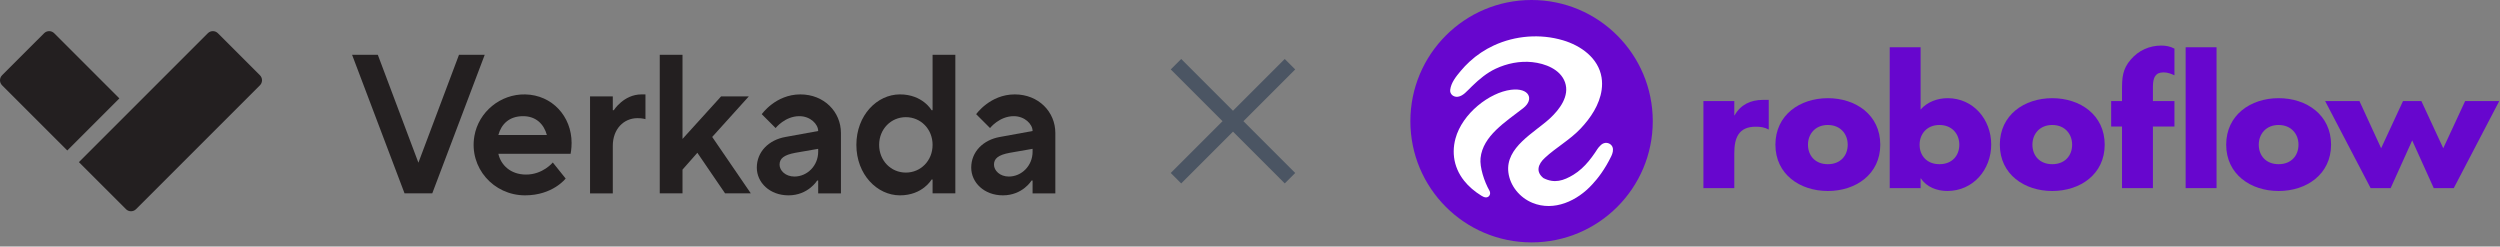
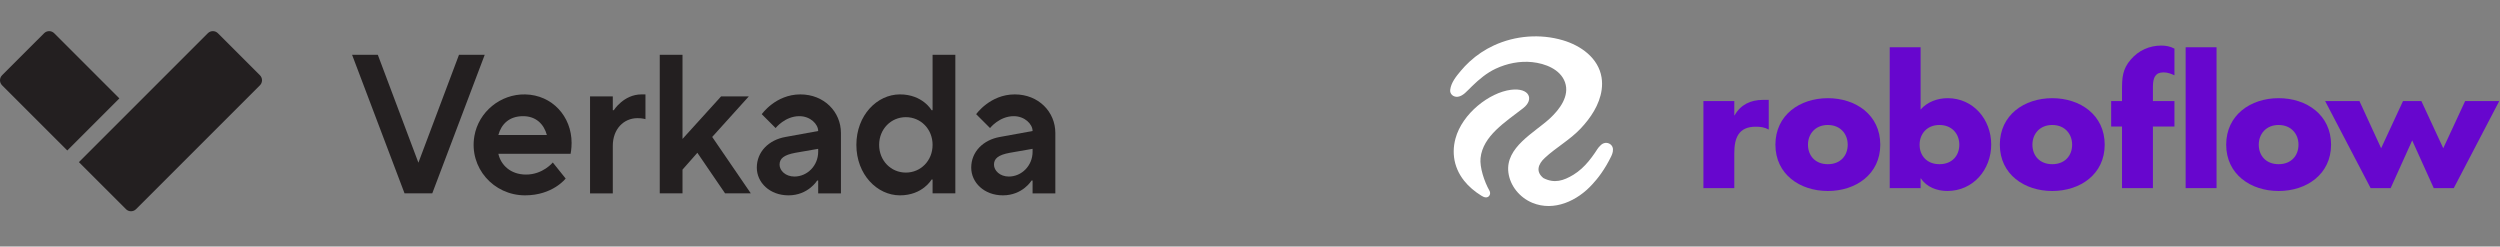
<svg xmlns="http://www.w3.org/2000/svg" width="507" height="50" viewBox="0 0 507 50" fill="none">
  <rect x="0" y="0" width="507" height="50" fill="#808080" stroke="none" />
  <path fill-rule="evenodd" clip-rule="evenodd" d="M16.004 32.878L42.151 6.736C42.713 6.174 43.625 6.174 44.188 6.736L52.715 15.261C53.278 15.824 53.278 16.736 52.715 17.299L27.587 42.421C27.024 42.984 26.112 42.984 25.549 42.421L16.003 32.878H16.004Z" fill="#231F20" />
  <path fill-rule="evenodd" clip-rule="evenodd" d="M0.422 17.299C-0.141 16.736 -0.141 15.824 0.422 15.261L8.948 6.736C9.511 6.174 10.424 6.174 10.987 6.736L24.206 19.953L13.642 30.515L0.422 17.299Z" fill="#231F20" />
  <path d="M71.403 11.115H76.622L84.852 32.992L93.082 11.115H98.301L87.662 39.214H82.042L71.403 11.115Z" fill="#231F20" />
  <path d="M114.717 36.204C114.717 36.204 112.107 39.616 106.487 39.616C100.066 39.616 95.11 33.998 96.202 27.611C97.044 22.681 101.507 19.042 106.508 19.146C112.011 19.26 115.921 23.631 115.921 28.979C115.921 30.183 115.72 31.186 115.72 31.186H101.068C101.549 33.394 103.476 35.402 106.688 35.402C110.1 35.402 112.107 32.953 112.107 32.953L114.716 36.205L114.717 36.204ZM110.903 27.373C110.301 25.165 108.695 23.559 106.086 23.559C103.276 23.559 101.67 25.165 101.068 27.373H110.904H110.903Z" fill="#231F20" />
  <path d="M119.659 19.545H124.275V22.355H124.475C124.475 22.355 126.483 19.144 130.096 19.144H130.899V24.161C130.899 24.161 130.296 23.961 129.293 23.961C126.483 23.961 124.275 26.169 124.275 29.581V39.215H119.659V19.545Z" fill="#231F20" />
  <path d="M133.797 11.115H138.413V28.175L146.241 19.545H151.861L144.435 27.774L152.263 39.214H147.044L141.424 30.985L138.413 34.397V39.214H133.797V11.115Z" fill="#231F20" />
  <path d="M165.926 36.606H165.725C165.725 36.606 163.919 39.616 159.904 39.616C156.091 39.616 153.481 37.007 153.481 33.996C153.481 30.785 155.89 28.377 159.302 27.774L165.926 26.57C165.926 25.165 164.32 23.559 162.113 23.559C159.182 23.559 157.295 25.968 157.295 25.968L154.485 23.158C154.485 23.158 157.295 19.144 162.313 19.144C167.13 19.144 170.542 22.676 170.542 26.971V39.215H165.926V36.606H165.926ZM165.926 30.183L161.309 30.986C158.9 31.427 158.098 32.19 158.098 33.394C158.098 34.599 159.302 35.803 161.108 35.803C163.718 35.803 165.926 33.595 165.926 30.785V30.183Z" fill="#231F20" />
  <path d="M189.128 36.405H188.927C188.927 36.405 187.121 39.616 182.505 39.616C177.889 39.616 173.673 35.401 173.673 29.38C173.673 23.358 177.888 19.143 182.505 19.143C187.121 19.143 188.927 22.355 188.927 22.355H189.128V11.115H193.744V39.214H189.128V36.405ZM189.128 29.38C189.128 26.169 186.719 23.76 183.709 23.76C180.698 23.76 178.29 26.169 178.29 29.38C178.29 32.591 180.698 35 183.709 35C186.719 35 189.128 32.591 189.128 29.38Z" fill="#231F20" />
  <path d="M209.408 36.606H209.207C209.207 36.606 207.4 39.616 203.386 39.616C199.573 39.616 196.964 37.007 196.964 33.996C196.964 30.785 199.372 28.377 202.784 27.774L209.408 26.57C209.408 25.165 207.802 23.559 205.595 23.559C202.664 23.559 200.778 25.968 200.778 25.968L197.967 23.158C197.967 23.158 200.778 19.144 205.795 19.144C210.613 19.144 214.024 22.676 214.024 26.971V39.215H209.408L209.408 36.606ZM209.408 30.183L204.792 30.986C202.383 31.427 201.58 32.19 201.58 33.394C201.58 34.599 202.784 35.803 204.591 35.803C207.2 35.803 209.408 33.595 209.408 30.785L209.408 30.183Z" fill="#231F20" />
  <g clip-path="url(#clip0_4665_1055)">
    <path d="M238.493 15.141L237.43 14.079L239.549 11.96L240.612 13.022L250.049 22.46L259.487 13.022L260.549 11.96L262.668 14.079L261.605 15.141L252.168 24.579L261.605 34.016L262.668 35.079L260.549 37.197L259.487 36.135L250.049 26.697L240.612 36.135L239.549 37.197L237.43 35.079L238.493 34.016L247.93 24.579L238.493 15.141Z" fill="#4B5563" />
  </g>
-   <path d="M310.603 49.157C324.177 49.157 335.181 38.153 335.181 24.579C335.181 11.004 324.177 0 310.603 0C297.028 0 286.024 11.004 286.024 24.579C286.024 38.153 297.028 49.157 310.603 49.157Z" fill="#6706CE" />
  <path fill-rule="evenodd" clip-rule="evenodd" d="M308.91 21.93C311.18 20.161 310.183 17.741 306.431 18.209C302.086 18.752 296.549 22.998 295.17 28.098C295.057 28.515 294.968 28.941 294.907 29.368C294.849 29.791 294.815 30.215 294.811 30.641C294.808 31.065 294.832 31.485 294.883 31.904C294.934 32.324 295.016 32.737 295.125 33.144C295.238 33.557 295.378 33.959 295.542 34.352C295.712 34.755 295.91 35.144 296.136 35.52C296.368 35.909 296.627 36.281 296.907 36.636C297.863 37.848 299.088 38.861 300.399 39.671C300.683 39.845 300.986 40.015 301.321 40.032C301.809 40.056 302.178 39.671 302.195 39.193C302.202 39.015 302.157 38.844 302.075 38.701C300.976 36.762 300.065 33.884 300.253 32.065C300.724 27.552 305.298 24.742 308.91 21.93Z" fill="white" />
  <path fill-rule="evenodd" clip-rule="evenodd" d="M327.009 29.808C326.77 29.242 326.176 28.924 325.575 28.979C325.166 29.017 324.824 29.235 324.548 29.525C324.097 29.931 323.786 30.498 323.449 30.993C323.049 31.573 322.636 32.14 322.185 32.683C321.301 33.751 320.281 34.714 319.093 35.438C317.075 36.663 315.228 37.25 313.009 36.117C311.385 34.816 311.934 33.284 313.279 32.031C315.58 29.894 318.352 28.392 320.53 26.094C322.578 23.937 324.384 21.25 324.811 18.246C324.93 17.403 324.933 16.546 324.797 15.707C324.159 11.75 320.581 9.238 316.966 8.169C312.364 6.81 307.295 7.206 302.942 9.22C301.15 10.05 299.481 11.156 298.03 12.498C297.388 13.092 296.781 13.726 296.221 14.399C295.313 15.488 294.275 16.755 294.101 18.215C293.992 19.117 294.804 19.738 295.658 19.622C296.231 19.544 296.736 19.199 297.156 18.823C297.644 18.386 298.095 17.901 298.566 17.444C299.99 16.065 301.512 14.785 303.318 13.938C305.622 12.859 308.203 12.337 310.739 12.6C313.313 12.87 316.447 14.03 317.386 16.696C318.366 19.479 316.259 22.216 314.341 23.995C311.204 26.9 305.247 29.863 305.902 34.987C306.254 37.732 308.23 40.084 310.756 41.128C315.153 42.948 319.912 40.732 322.954 37.346C323.974 36.26 325.442 34.41 326.777 31.655C327.036 31.119 327.251 30.385 327.009 29.808Z" fill="white" />
  <path d="M351.714 23.387H351.782C352.987 21.22 355.052 20.257 357.497 20.257H358.702V26.279C357.841 25.797 357.015 25.695 356.053 25.695C352.578 25.695 351.717 28.003 351.717 31.03V38.155H345.453V20.496H351.717V23.387H351.714Z" fill="#6706CE" />
  <path d="M381.321 29.341C381.321 35.328 376.364 38.735 370.687 38.735C365.044 38.735 360.053 35.362 360.053 29.341C360.053 23.319 365.01 19.912 370.687 19.912C376.364 19.909 381.321 23.316 381.321 29.341ZM366.659 29.341C366.659 31.577 368.137 33.297 370.687 33.297C373.234 33.297 374.715 31.577 374.715 29.341C374.715 27.173 373.234 25.347 370.687 25.347C368.141 25.347 366.659 27.17 366.659 29.341Z" fill="#6706CE" />
  <path d="M383.236 9.586H389.5V22.216C390.842 20.666 392.941 19.909 394.972 19.909C400.202 19.909 403.817 24.244 403.817 29.303C403.817 34.396 400.168 38.732 394.904 38.732C392.839 38.732 390.705 37.94 389.568 36.185H389.5V38.148H383.236V9.586ZM389.295 29.341C389.295 31.577 390.777 33.297 393.323 33.297C395.87 33.297 397.351 31.577 397.351 29.341C397.351 27.173 395.87 25.347 393.323 25.347C390.773 25.347 389.295 27.17 389.295 29.341Z" fill="#6706CE" />
  <path d="M426.832 29.341C426.832 35.328 421.875 38.735 416.198 38.735C410.556 38.735 405.565 35.362 405.565 29.341C405.565 23.319 410.521 19.912 416.198 19.912C421.875 19.912 426.832 23.316 426.832 29.341ZM412.174 29.341C412.174 31.577 413.655 33.297 416.202 33.297C418.748 33.297 420.23 31.577 420.23 29.341C420.23 27.173 418.748 25.347 416.202 25.347C413.652 25.347 412.174 27.17 412.174 29.341Z" fill="#6706CE" />
  <path d="M436.609 38.151H430.345V25.657H428.143V20.496H430.345V18.26C430.345 15.816 430.413 14.027 432.134 12.064C433.683 10.241 435.919 9.241 438.295 9.241C439.258 9.241 440.118 9.412 440.979 9.859V15.263C440.255 14.952 439.603 14.679 438.777 14.679C437.159 14.679 436.609 15.642 436.609 17.639V20.496H440.979V25.657H436.609V38.151Z" fill="#6706CE" />
  <path d="M449.513 38.151H443.249V9.586H449.513V38.151Z" fill="#6706CE" />
  <path d="M472.74 29.341C472.74 35.328 467.783 38.735 462.106 38.735C456.463 38.735 451.472 35.363 451.472 29.341C451.472 23.319 456.425 19.909 462.106 19.909C467.783 19.909 472.74 23.316 472.74 29.341ZM458.078 29.341C458.078 31.577 459.559 33.297 462.106 33.297C464.652 33.297 466.134 31.577 466.134 29.341C466.134 27.173 464.652 25.347 462.106 25.347C459.559 25.347 458.078 27.17 458.078 29.341Z" fill="#6706CE" />
  <path d="M482.892 30.061L487.333 20.492H491.051L495.492 30.061L499.933 20.492H506.849L497.626 38.148H493.563L489.194 28.477L484.824 38.148H480.762L471.538 20.492H478.492L482.892 30.061Z" fill="#6706CE" />
  <defs>
    <clipPath id="clip0_4665_1055">
-       <rect width="40" height="40" fill="white" transform="translate(230.024 4.579)" />
-     </clipPath>
+       </clipPath>
  </defs>
</svg>